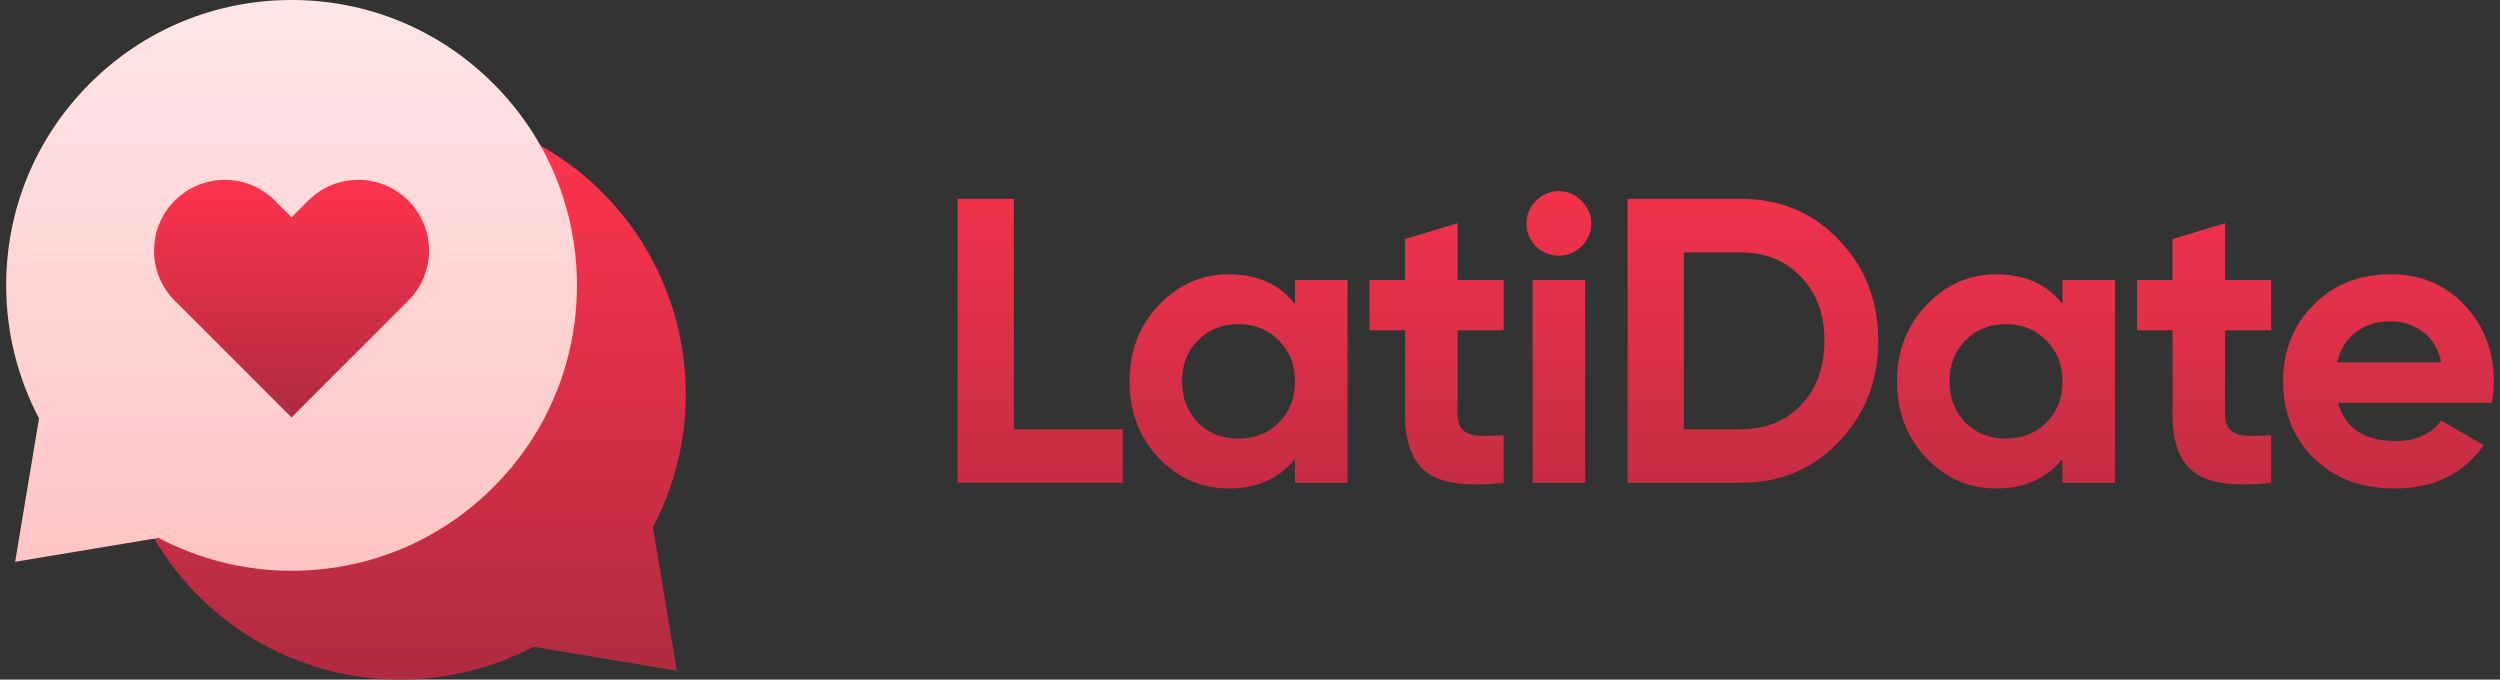
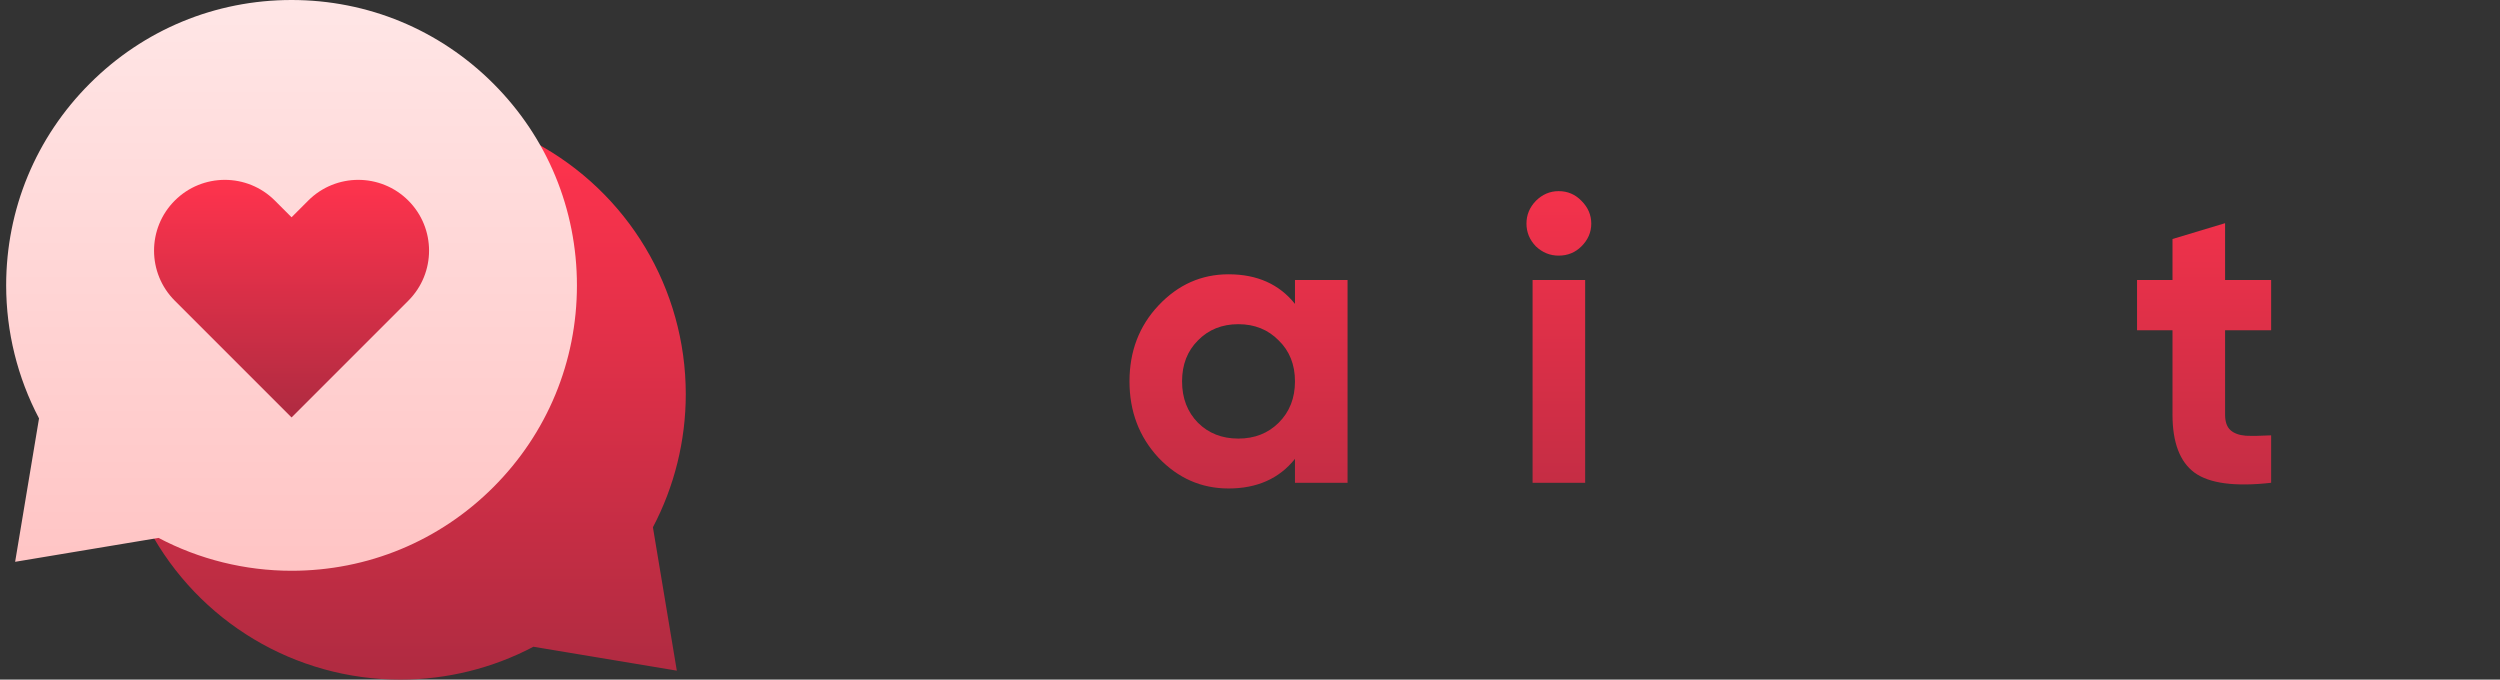
<svg xmlns="http://www.w3.org/2000/svg" width="206" height="56" viewBox="0 0 206 56" fill="none">
  <rect x="0" y="0" width="206" height="56" fill="#333333" stroke="none" />
  <path d="M32.993 56C24.307 56 16.361 51.241 12.254 43.579L44.089 11.747C51.749 15.854 56.508 23.8 56.508 32.484C56.508 36.306 55.574 40.083 53.8 43.446L55.77 55.261L43.954 53.292C40.591 55.065 36.815 56 32.993 56Z" fill="url(#paint0_linear_1218_215)" />
  <path d="M24.024 47.031C20.202 47.031 16.425 46.097 13.063 44.323L1.247 46.293L3.216 34.477C1.443 31.114 0.508 27.338 0.508 23.516C0.508 17.234 2.954 11.329 7.396 6.888C11.837 2.446 17.743 0 24.024 0C30.305 0 36.211 2.446 40.652 6.888C45.093 11.329 47.539 17.234 47.539 23.516C47.539 29.797 45.093 35.702 40.652 40.144C36.211 44.585 30.305 47.031 24.024 47.031Z" fill="url(#paint1_linear_1218_215)" />
  <path d="M33.646 16.528C31.369 14.251 27.676 14.251 25.398 16.528L24.024 17.903L22.649 16.528C20.372 14.251 16.679 14.251 14.402 16.528C12.124 18.806 12.124 22.499 14.402 24.776L24.024 34.398L33.646 24.776C35.924 22.499 35.924 18.806 33.646 16.528Z" fill="url(#paint2_linear_1218_215)" />
-   <path d="M83.543 35.37H92.511V39.782H78.908V16.385H83.543V35.37Z" fill="url(#paint3_linear_1218_215)" />
  <path d="M106.706 23.07H111.039V39.782H106.706V37.81C105.407 39.437 103.582 40.25 101.231 40.25C98.992 40.25 97.066 39.403 95.454 37.71C93.864 35.994 93.07 33.899 93.07 31.426C93.07 28.953 93.864 26.869 95.454 25.176C97.066 23.46 98.992 22.602 101.231 22.602C103.582 22.602 105.407 23.415 106.706 25.042V23.07ZM98.712 34.835C99.585 35.704 100.694 36.139 102.037 36.139C103.381 36.139 104.489 35.704 105.362 34.835C106.258 33.944 106.706 32.807 106.706 31.426C106.706 30.044 106.258 28.919 105.362 28.05C104.489 27.159 103.381 26.713 102.037 26.713C100.694 26.713 99.585 27.159 98.712 28.05C97.839 28.919 97.402 30.044 97.402 31.426C97.402 32.807 97.839 33.944 98.712 34.835Z" fill="url(#paint4_linear_1218_215)" />
-   <path d="M123.902 27.215H120.106V34.167C120.106 34.746 120.252 35.169 120.543 35.437C120.834 35.704 121.259 35.86 121.819 35.905C122.379 35.927 123.073 35.916 123.902 35.871V39.782C120.924 40.116 118.819 39.838 117.587 38.947C116.378 38.055 115.774 36.462 115.774 34.167V27.215H112.851V23.07H115.774V19.694L120.106 18.39V23.07H123.902V27.215Z" fill="url(#paint5_linear_1218_215)" />
  <path d="M128.434 21.064C127.718 21.064 127.091 20.808 126.553 20.296C126.038 19.761 125.781 19.137 125.781 18.424C125.781 17.711 126.038 17.087 126.553 16.552C127.091 16.017 127.718 15.75 128.434 15.75C129.173 15.75 129.8 16.017 130.315 16.552C130.852 17.087 131.121 17.711 131.121 18.424C131.121 19.137 130.852 19.761 130.315 20.296C129.8 20.808 129.173 21.064 128.434 21.064ZM126.285 39.782V23.07H130.617V39.782H126.285Z" fill="url(#paint6_linear_1218_215)" />
-   <path d="M143.45 16.385C146.674 16.385 149.361 17.51 151.511 19.761C153.683 22.012 154.769 24.786 154.769 28.084C154.769 31.381 153.683 34.156 151.511 36.406C149.361 38.657 146.674 39.782 143.45 39.782H134.113V16.385H143.45ZM143.45 35.37C145.488 35.37 147.144 34.702 148.421 33.365C149.697 32.005 150.335 30.245 150.335 28.084C150.335 25.922 149.697 24.173 148.421 22.836C147.144 21.477 145.488 20.797 143.45 20.797H138.748V35.37H143.45Z" fill="url(#paint7_linear_1218_215)" />
-   <path d="M169.946 23.07H174.279V39.782H169.946V37.81C168.648 39.437 166.823 40.25 164.472 40.25C162.233 40.25 160.307 39.403 158.695 37.71C157.105 35.994 156.31 33.899 156.31 31.426C156.31 28.953 157.105 26.869 158.695 25.176C160.307 23.46 162.233 22.602 164.472 22.602C166.823 22.602 168.648 23.415 169.946 25.042V23.07ZM161.953 34.835C162.826 35.704 163.934 36.139 165.278 36.139C166.621 36.139 167.73 35.704 168.603 34.835C169.499 33.944 169.946 32.807 169.946 31.426C169.946 30.044 169.499 28.919 168.603 28.05C167.73 27.159 166.621 26.713 165.278 26.713C163.934 26.713 162.826 27.159 161.953 28.05C161.079 28.919 160.643 30.044 160.643 31.426C160.643 32.807 161.079 33.944 161.953 34.835Z" fill="url(#paint8_linear_1218_215)" />
  <path d="M187.142 27.215H183.347V34.167C183.347 34.746 183.492 35.169 183.783 35.437C184.074 35.704 184.5 35.86 185.06 35.905C185.619 35.927 186.314 35.916 187.142 35.871V39.782C184.164 40.116 182.059 39.838 180.828 38.947C179.619 38.055 179.014 36.462 179.014 34.167V27.215H176.092V23.07H179.014V19.694L183.347 18.39V23.07H187.142V27.215Z" fill="url(#paint9_linear_1218_215)" />
-   <path d="M192.661 33.197C193.243 35.292 194.822 36.339 197.397 36.339C199.054 36.339 200.308 35.782 201.159 34.668L204.652 36.674C202.995 39.058 200.554 40.25 197.33 40.25C194.553 40.25 192.325 39.414 190.646 37.743C188.967 36.072 188.127 33.966 188.127 31.426C188.127 28.908 188.956 26.813 190.613 25.142C192.269 23.449 194.397 22.602 196.994 22.602C199.457 22.602 201.483 23.449 203.073 25.142C204.685 26.836 205.492 28.93 205.492 31.426C205.492 31.983 205.436 32.574 205.324 33.197H192.661ZM192.594 29.855H201.159C200.913 28.719 200.398 27.872 199.614 27.315C198.853 26.758 197.979 26.479 196.994 26.479C195.83 26.479 194.867 26.78 194.106 27.382C193.344 27.961 192.84 28.785 192.594 29.855Z" fill="url(#paint10_linear_1218_215)" />
  <defs>
    <linearGradient id="paint0_linear_1218_215" x1="34.381" y1="11.747" x2="34.381" y2="56" gradientUnits="userSpaceOnUse">
      <stop stop-color="#FF334D" />
      <stop offset="1" stop-color="#AF2B41" />
    </linearGradient>
    <linearGradient id="paint1_linear_1218_215" x1="24.024" y1="0" x2="24.024" y2="47.031" gradientUnits="userSpaceOnUse">
      <stop stop-color="#FFE6E6" />
      <stop offset="1" stop-color="#FFC4C4" />
    </linearGradient>
    <linearGradient id="paint2_linear_1218_215" x1="24.024" y1="14.82" x2="24.024" y2="34.398" gradientUnits="userSpaceOnUse">
      <stop stop-color="#FF334D" />
      <stop offset="1" stop-color="#AF2B41" />
    </linearGradient>
    <linearGradient id="paint3_linear_1218_215" x1="142.033" y1="10.071" x2="142.033" y2="50.923" gradientUnits="userSpaceOnUse">
      <stop stop-color="#FF334D" />
      <stop offset="1" stop-color="#AF2B41" />
    </linearGradient>
    <linearGradient id="paint4_linear_1218_215" x1="142.033" y1="10.071" x2="142.033" y2="50.923" gradientUnits="userSpaceOnUse">
      <stop stop-color="#FF334D" />
      <stop offset="1" stop-color="#AF2B41" />
    </linearGradient>
    <linearGradient id="paint5_linear_1218_215" x1="142.033" y1="10.071" x2="142.033" y2="50.923" gradientUnits="userSpaceOnUse">
      <stop stop-color="#FF334D" />
      <stop offset="1" stop-color="#AF2B41" />
    </linearGradient>
    <linearGradient id="paint6_linear_1218_215" x1="142.033" y1="10.071" x2="142.033" y2="50.923" gradientUnits="userSpaceOnUse">
      <stop stop-color="#FF334D" />
      <stop offset="1" stop-color="#AF2B41" />
    </linearGradient>
    <linearGradient id="paint7_linear_1218_215" x1="142.033" y1="10.071" x2="142.033" y2="50.923" gradientUnits="userSpaceOnUse">
      <stop stop-color="#FF334D" />
      <stop offset="1" stop-color="#AF2B41" />
    </linearGradient>
    <linearGradient id="paint8_linear_1218_215" x1="142.033" y1="10.071" x2="142.033" y2="50.923" gradientUnits="userSpaceOnUse">
      <stop stop-color="#FF334D" />
      <stop offset="1" stop-color="#AF2B41" />
    </linearGradient>
    <linearGradient id="paint9_linear_1218_215" x1="142.033" y1="10.071" x2="142.033" y2="50.923" gradientUnits="userSpaceOnUse">
      <stop stop-color="#FF334D" />
      <stop offset="1" stop-color="#AF2B41" />
    </linearGradient>
    <linearGradient id="paint10_linear_1218_215" x1="142.033" y1="10.071" x2="142.033" y2="50.923" gradientUnits="userSpaceOnUse">
      <stop stop-color="#FF334D" />
      <stop offset="1" stop-color="#AF2B41" />
    </linearGradient>
  </defs>
</svg>